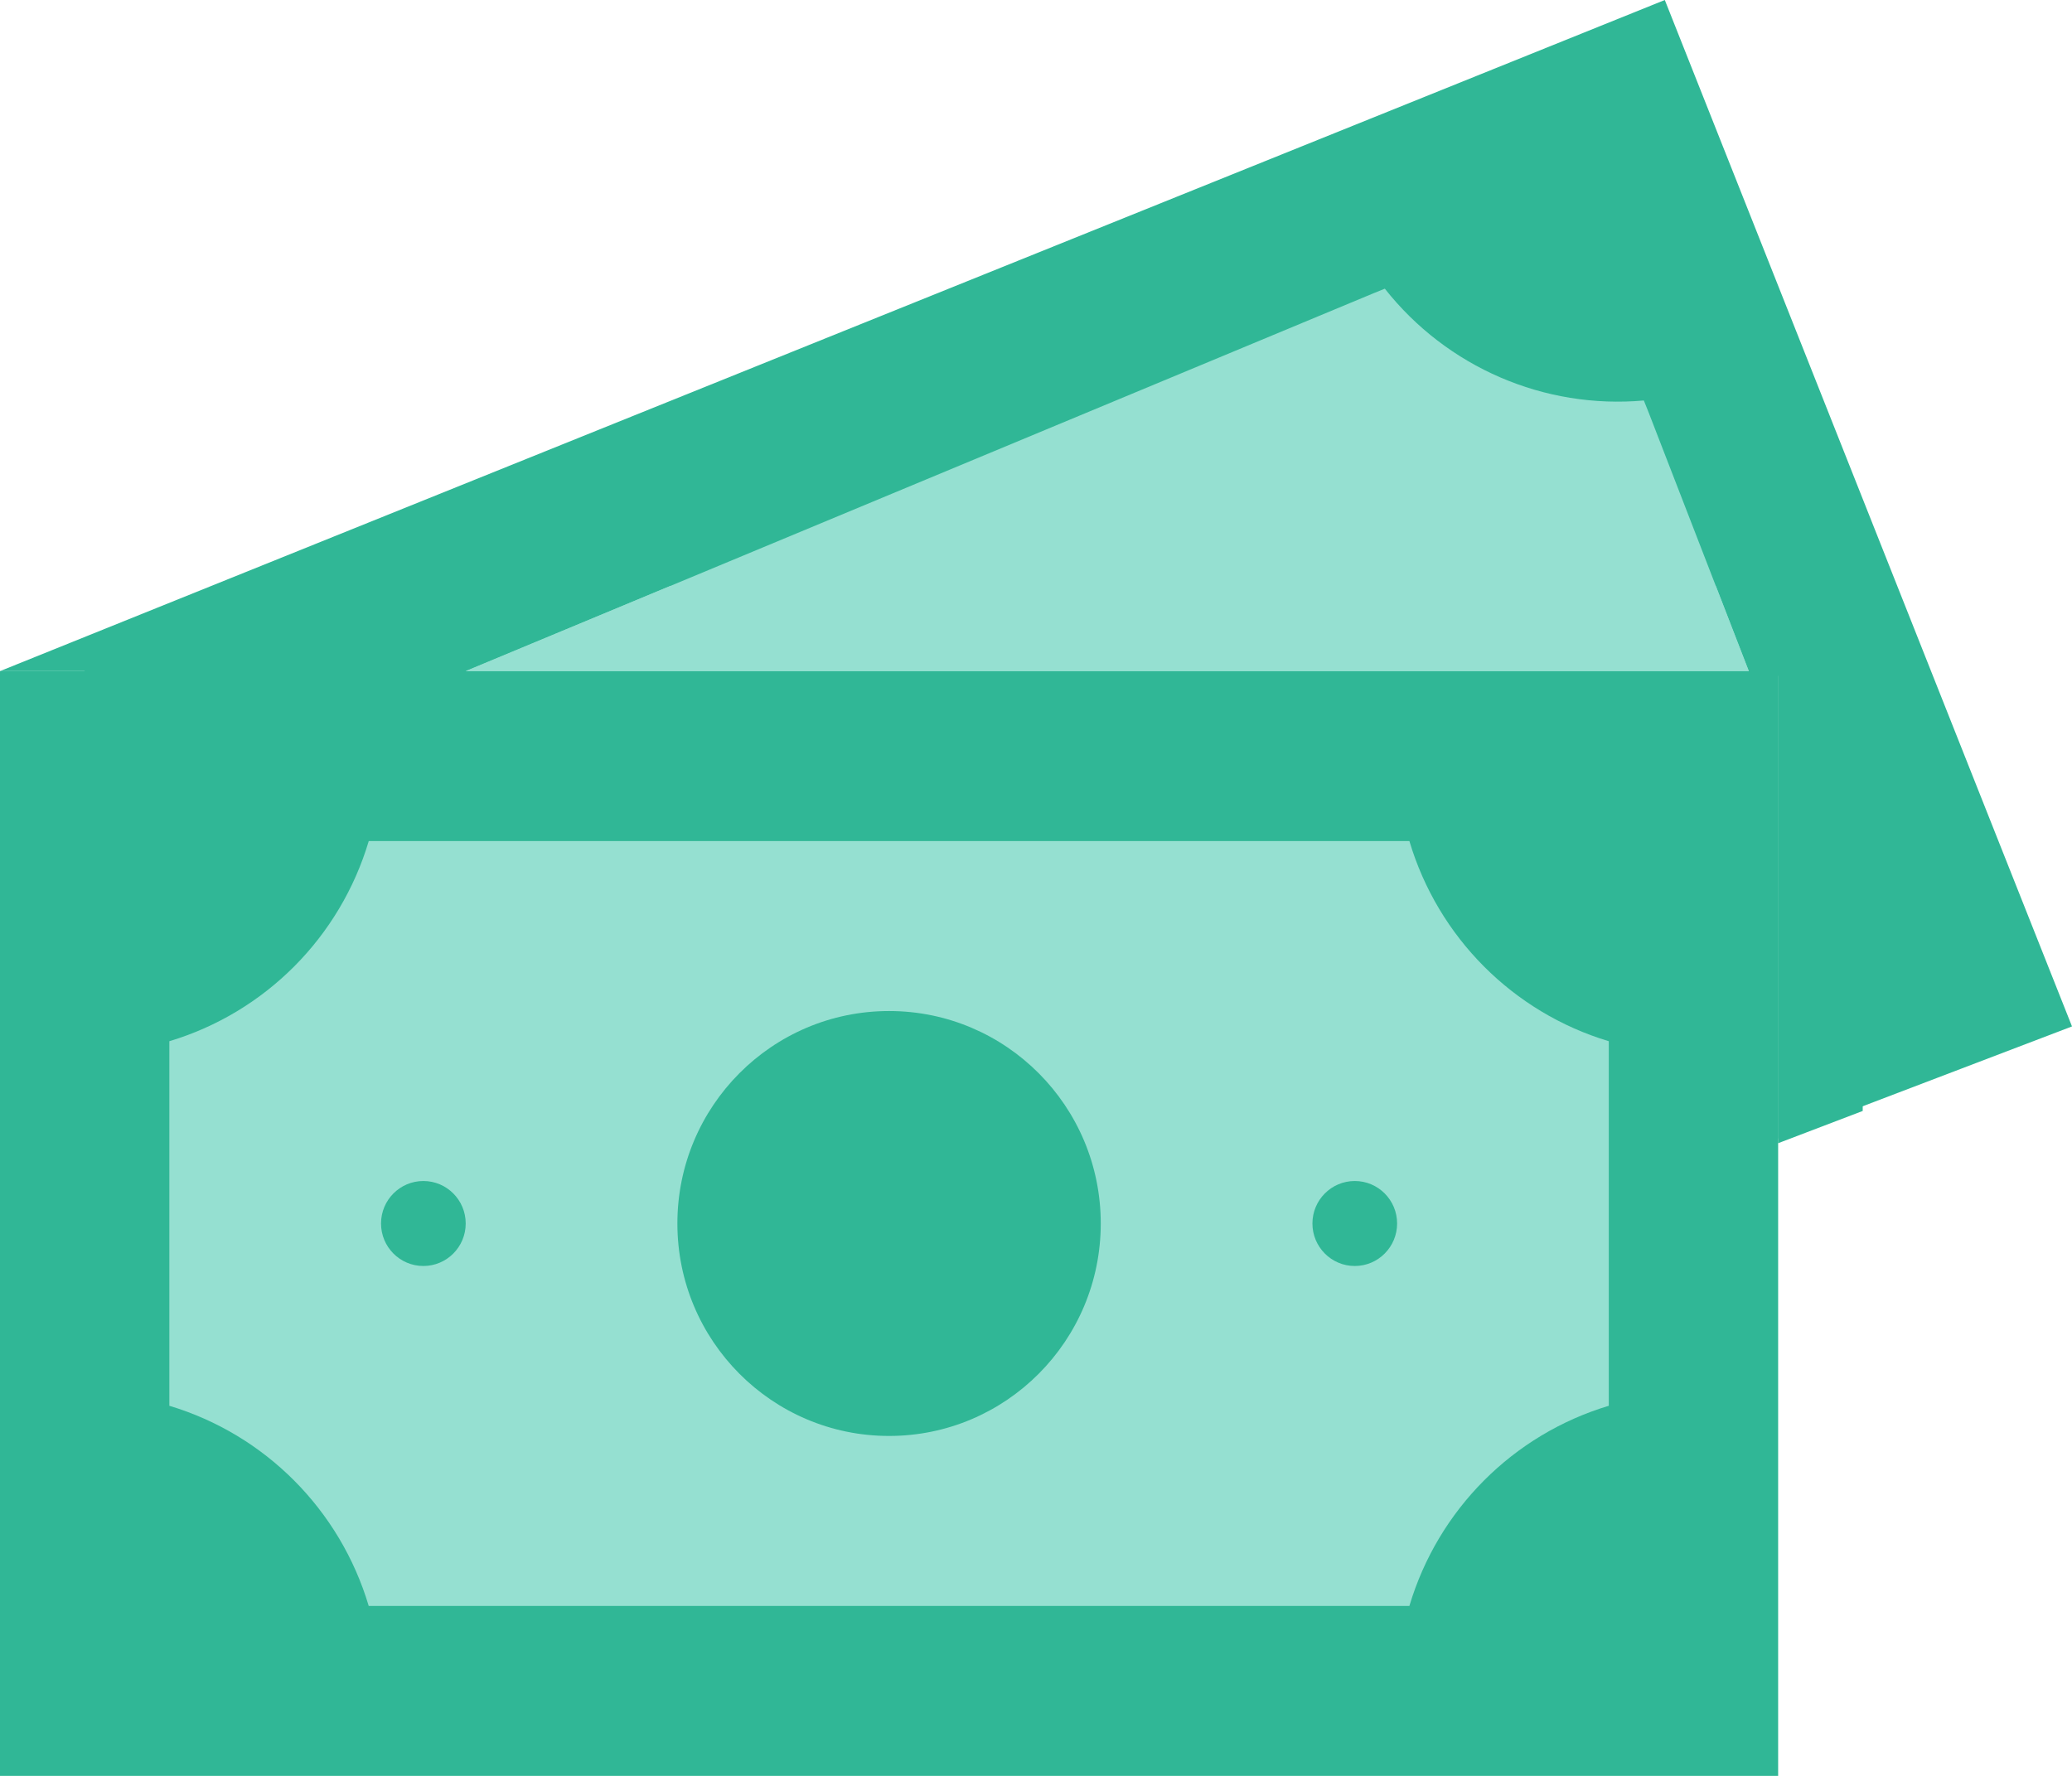
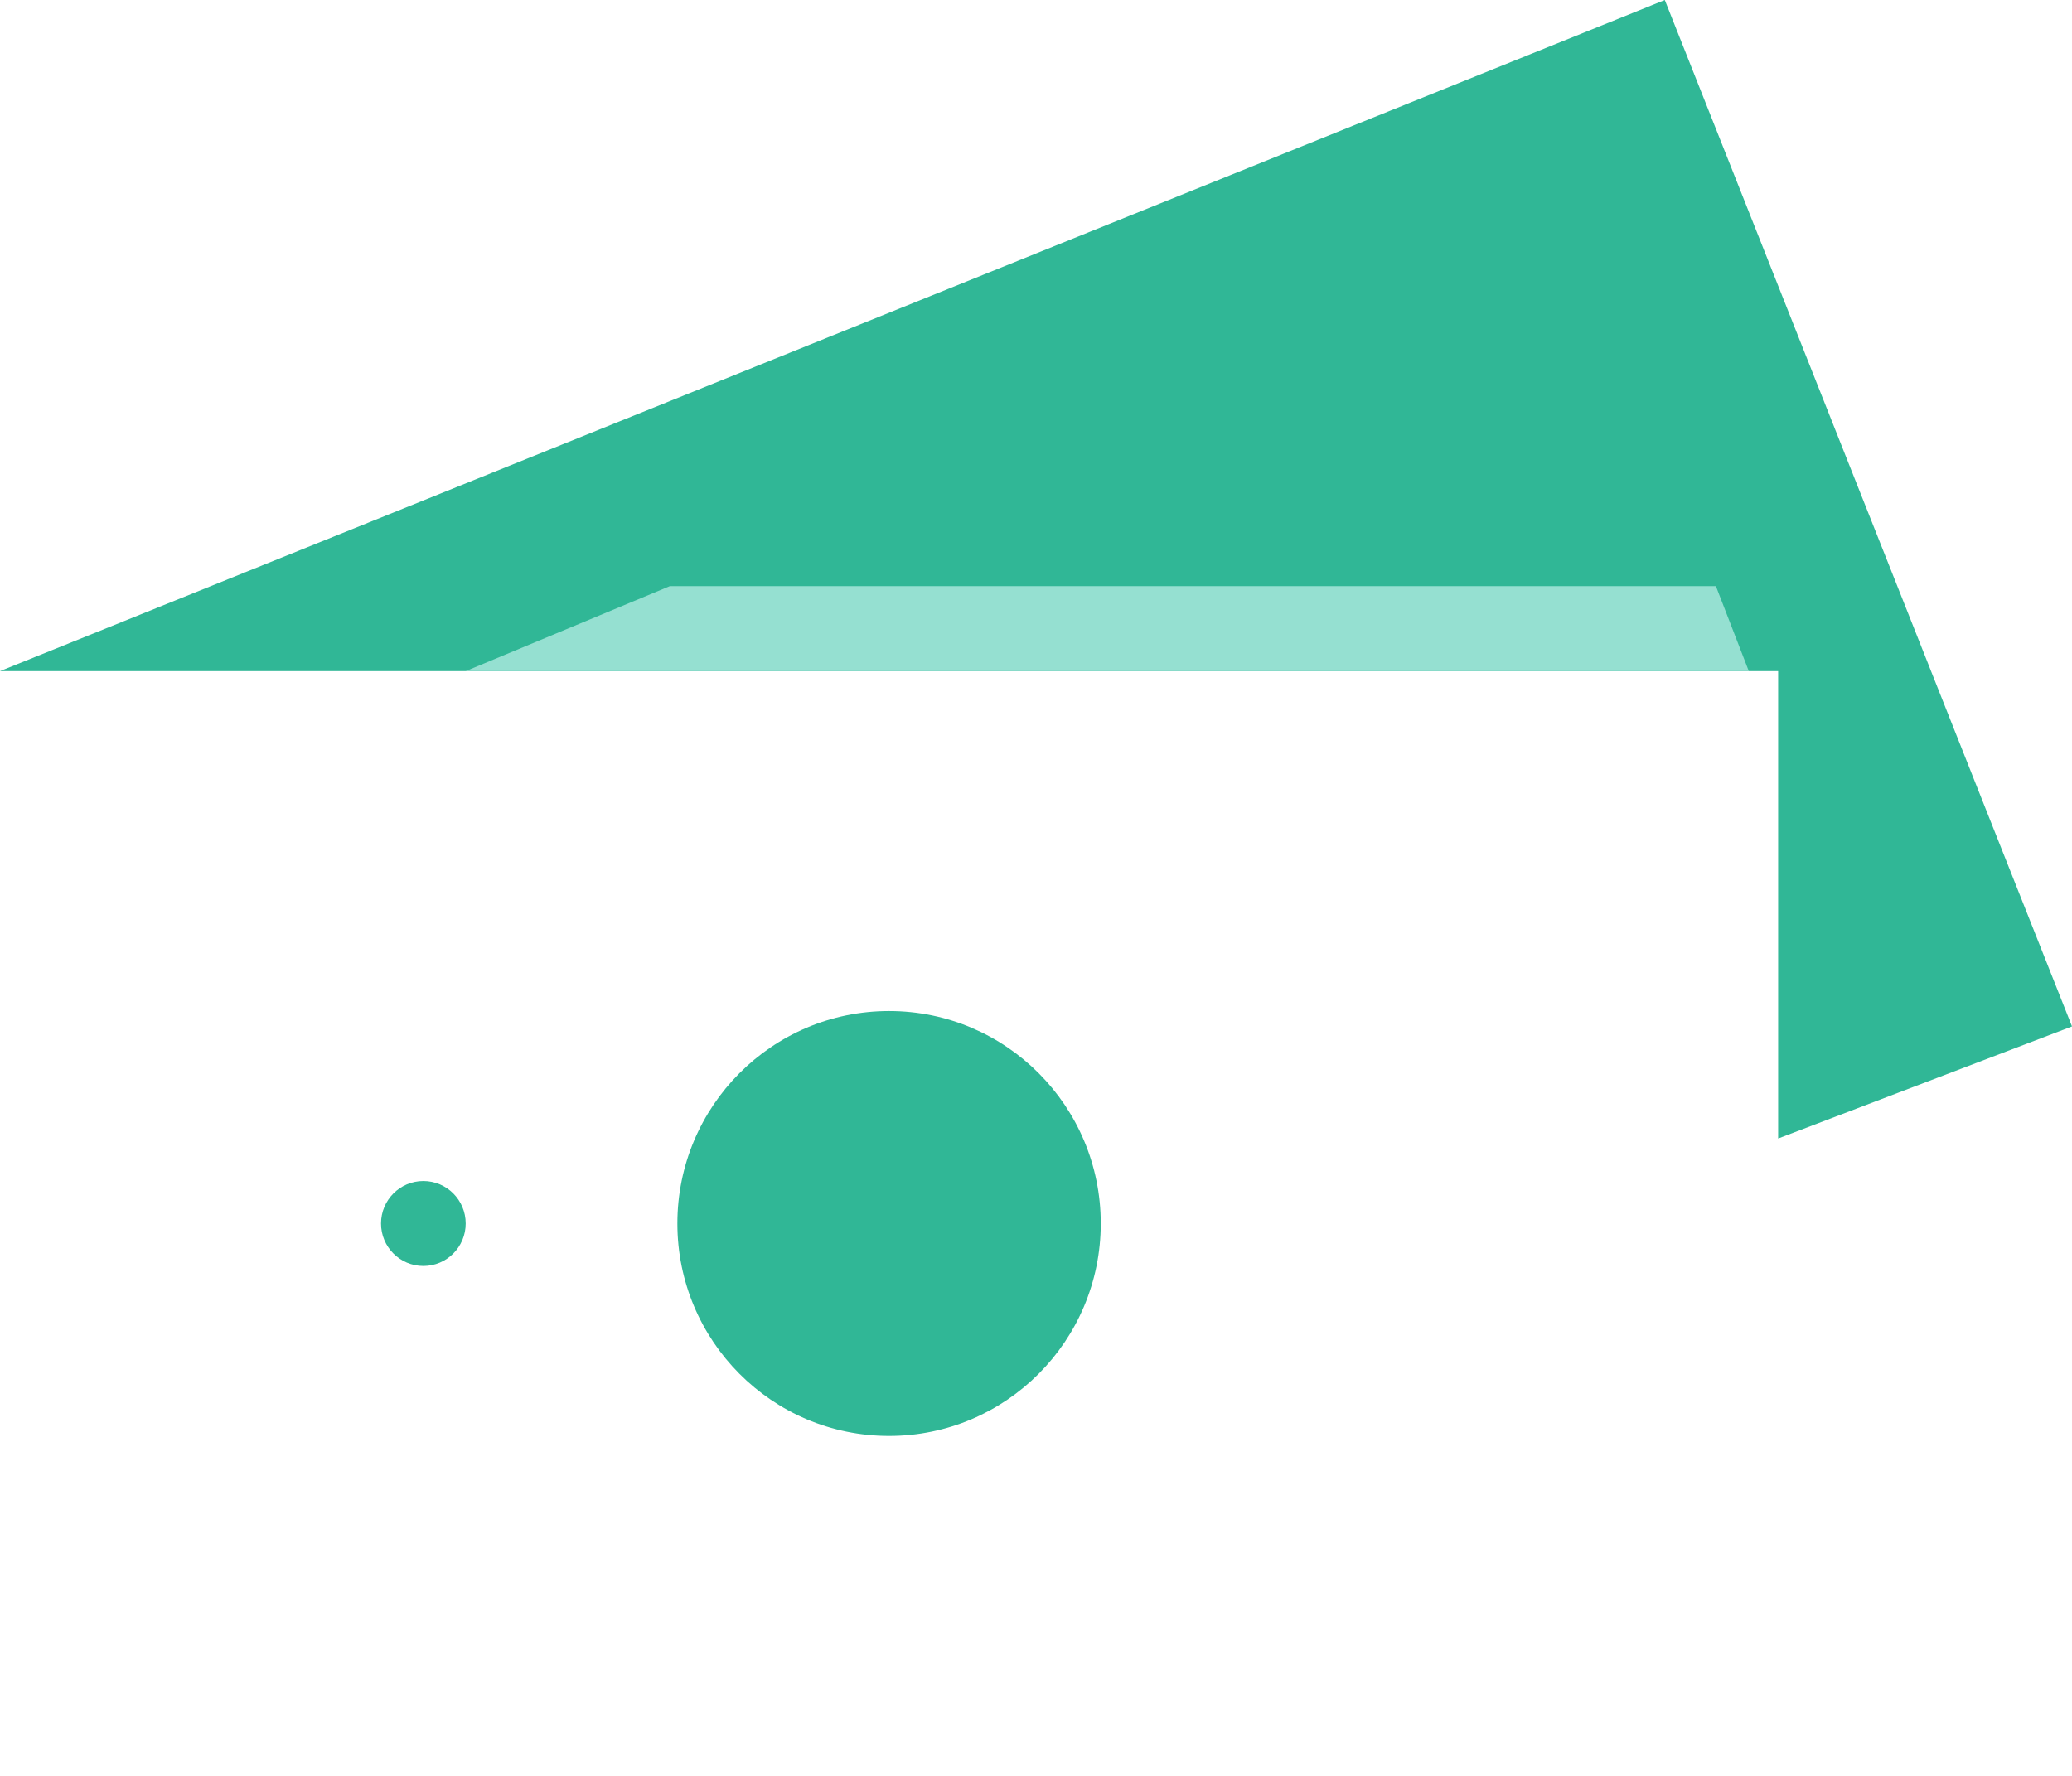
<svg xmlns="http://www.w3.org/2000/svg" width="182" height="156" viewBox="0 0 182 156" fill="none">
  <path d="M156.188 58.953V100.011L182 90.165L146.233 0L0 58.953" fill="#30B796" />
-   <path d="M163.617 97.59V51.903H18.511L7.429 56.371V59.368H156.179V100.427L163.617 97.59Z" fill="#30B796" />
-   <path d="M0 58.953H156.188V156H0V58.953Z" fill="#30B796" />
-   <path d="M14.875 91.464C23.29 88.937 29.873 82.329 32.39 73.883H123.798C126.315 82.329 132.898 88.937 141.313 91.464V123.489C132.898 126.016 126.315 132.623 123.798 141.07H33.469H32.387C29.87 132.625 23.288 126.017 14.875 123.489V91.464Z" fill="#95E0D1" />
  <path d="M78.094 126.139C88.363 126.139 96.688 117.783 96.688 107.476C96.688 97.169 88.363 88.813 78.094 88.813C67.825 88.813 59.5 97.169 59.5 107.476C59.5 117.783 67.825 126.139 78.094 126.139Z" fill="#30B796" />
-   <path d="M153.611 58.953L144.794 36.184L144.392 35.18C135.645 35.958 127.094 32.268 121.641 25.359L120.644 25.762L40.906 58.953H153.611Z" fill="#95E0D1" />
  <path d="M58.842 51.487L40.906 58.953H153.611L150.721 51.487H58.842Z" fill="#95E0D1" />
  <path d="M37.188 111.209C39.241 111.209 40.906 109.538 40.906 107.476C40.906 105.415 39.241 103.744 37.188 103.744C35.134 103.744 33.469 105.415 33.469 107.476C33.469 109.538 35.134 111.209 37.188 111.209Z" fill="#30B796" />
-   <path d="M119 111.209C121.054 111.209 122.719 109.538 122.719 107.476C122.719 105.415 121.054 103.744 119 103.744C116.946 103.744 115.281 105.415 115.281 107.476C115.281 109.538 116.946 111.209 119 111.209Z" fill="#30B796" />
</svg>